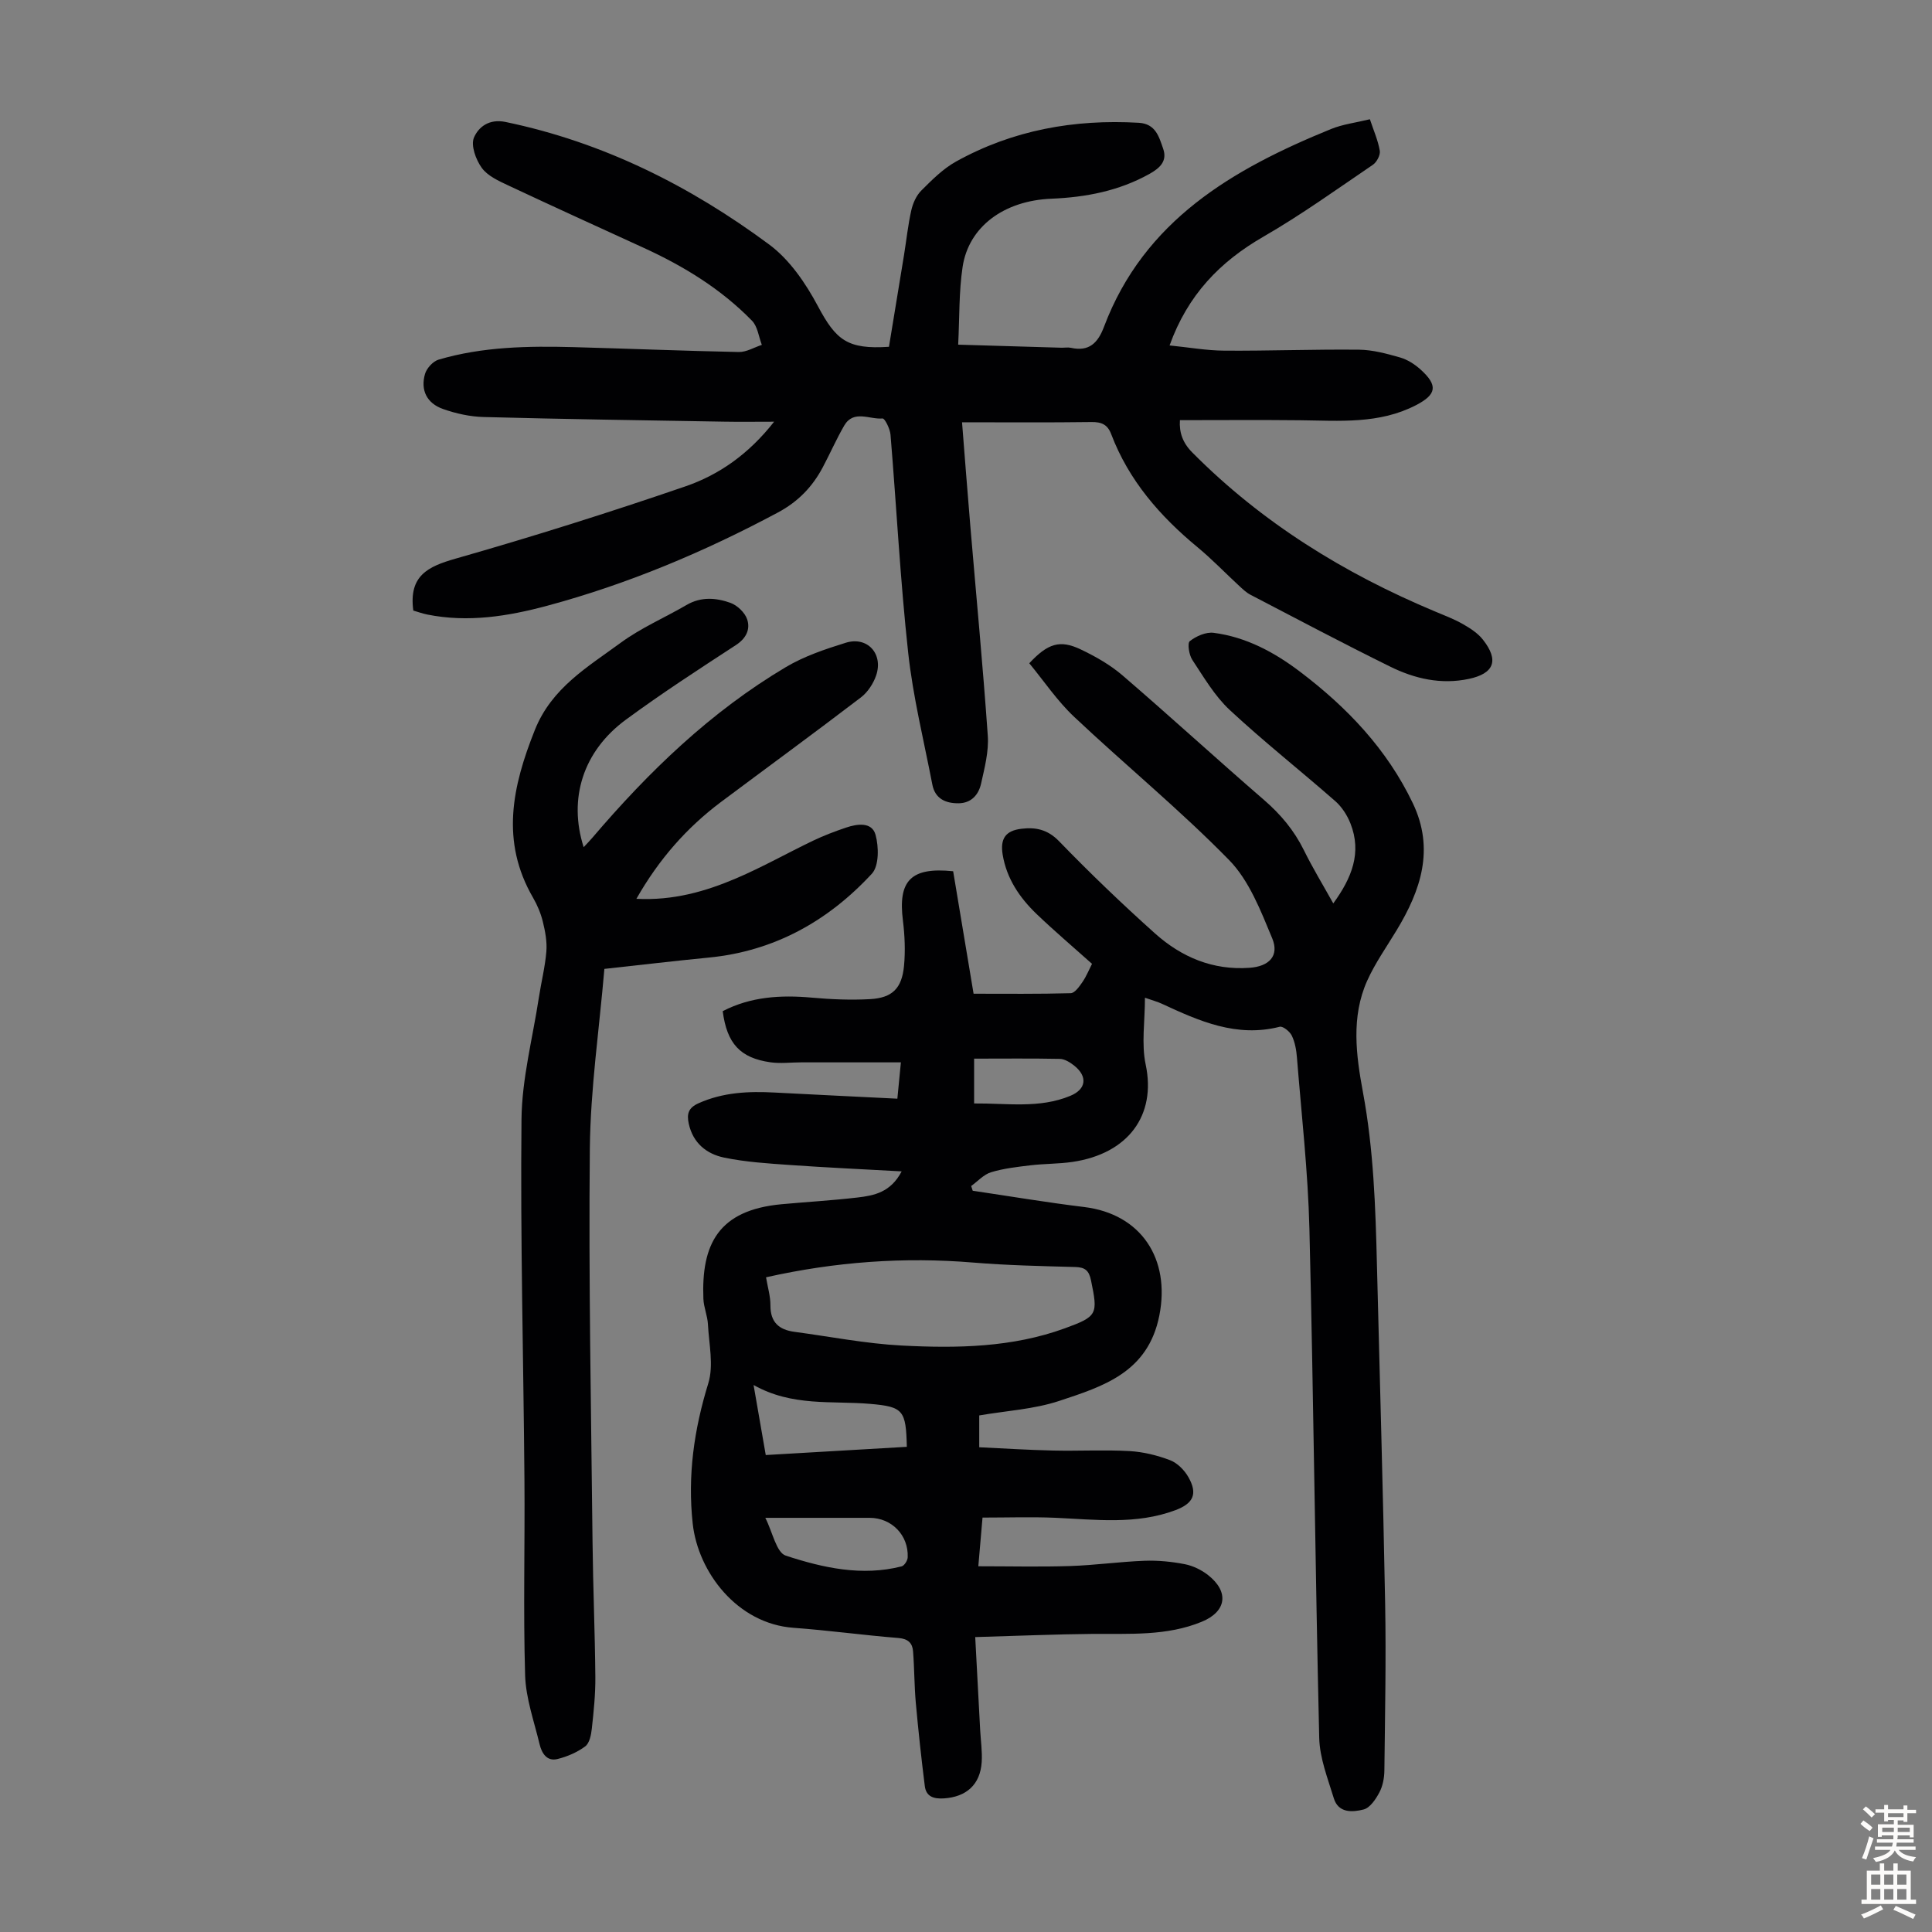
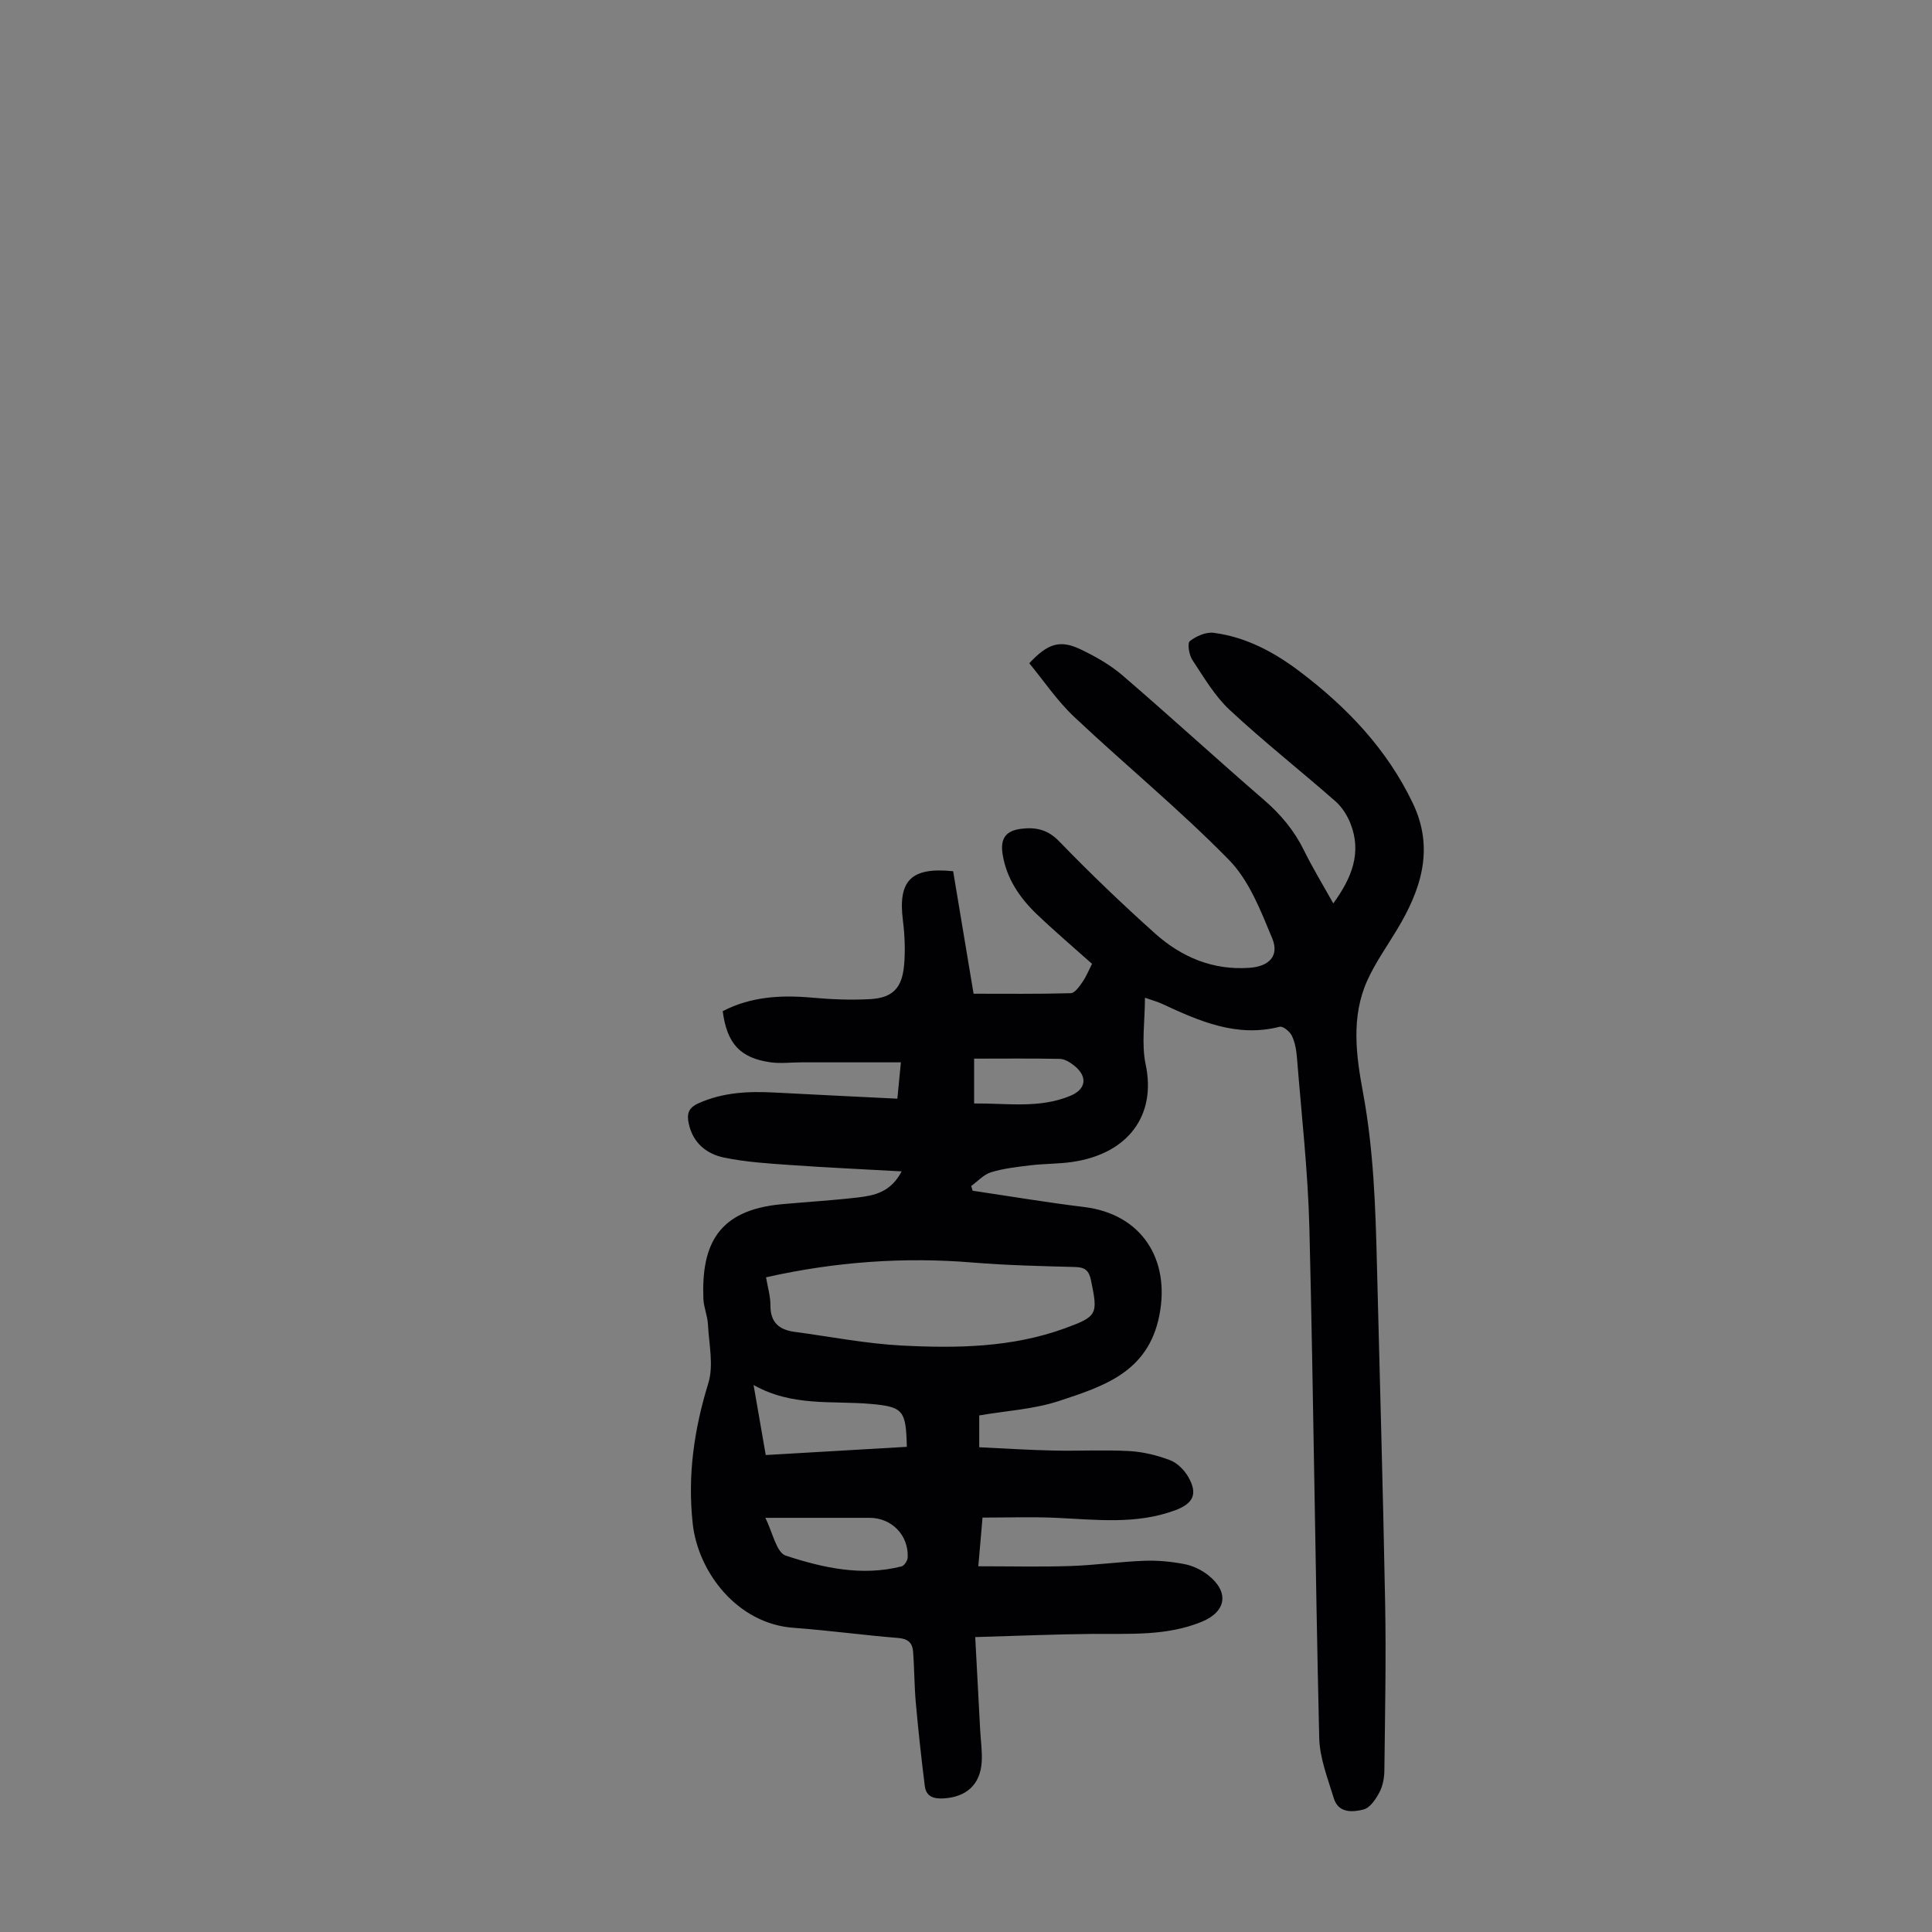
<svg xmlns="http://www.w3.org/2000/svg" enable-background="new 0 0 400 400" viewBox="0 0 400 400">
  <rect x="0" y="0" width="400" height="400" fill="#808080" stroke="none" />
  <g fill="#010103">
    <path d="m197.34 180.38c1.38 8.26 2.77 16.6 4.23 25.36 6.75 0 13.44.08 20.11-.11.84-.02 1.79-1.38 2.43-2.31.81-1.18 1.36-2.56 1.98-3.77-3.87-3.46-7.77-6.77-11.46-10.3-3.52-3.38-6.22-7.34-7.04-12.31-.53-3.26.56-4.95 3.86-5.35 2.91-.36 5.43.11 7.81 2.57 6.38 6.59 13.01 12.95 19.84 19.07 5.5 4.93 12.01 7.7 19.64 7.14 3.99-.29 6.18-2.45 4.65-6.12-2.37-5.69-4.76-11.95-8.94-16.21-10.16-10.38-21.46-19.64-32.05-29.62-3.52-3.31-6.27-7.43-9.3-11.1 3.86-4.14 6.37-4.9 10.62-2.88 3.09 1.47 6.17 3.22 8.74 5.44 9.85 8.47 19.42 17.25 29.24 25.74 3.45 2.98 6.23 6.3 8.25 10.39 1.81 3.68 3.96 7.21 6.09 11.03 3.82-5.25 5.96-10.49 3.55-16.57-.67-1.69-1.77-3.4-3.12-4.59-7.24-6.35-14.81-12.32-21.85-18.87-3.12-2.9-5.38-6.79-7.77-10.4-.68-1.03-1.05-3.45-.51-3.87 1.32-1.04 3.35-1.93 4.95-1.72 6.7.87 12.53 4.01 17.84 8.03 9.75 7.38 18.03 16.05 23.38 27.25 4.55 9.52 1.65 18.04-3.37 26.33-2.08 3.44-4.43 6.76-6.07 10.4-3.38 7.51-2.3 15.48-.88 23.14 2.2 11.84 2.6 23.76 2.89 35.72.58 23.39 1.27 46.77 1.7 70.16.21 11.51-.03 23.02-.16 34.53-.02 1.53-.33 3.2-1.04 4.53-.74 1.4-1.93 3.18-3.25 3.52-2.27.58-5.23.81-6.18-2.32-1.25-4.1-2.92-8.31-3.02-12.5-.83-35.12-1.17-70.26-2.03-105.38-.29-11.84-1.64-23.65-2.58-35.46-.12-1.54-.4-3.17-1.06-4.54-.41-.86-1.84-2.02-2.51-1.85-8.93 2.28-16.67-1.18-24.41-4.77-.89-.41-1.85-.67-3.49-1.24 0 4.89-.76 9.54.15 13.83 2.23 10.52-3.62 18.46-15.14 20.16-2.86.42-5.8.36-8.67.7-2.76.33-5.56.64-8.2 1.44-1.52.46-2.75 1.87-4.12 2.85.11.33.21.65.32.98 7.69 1.14 15.36 2.43 23.07 3.37 11.84 1.44 17.88 10.77 15.57 22.45-2.33 11.8-11.62 14.68-20.75 17.7-5.23 1.73-10.93 2.03-16.54 3v6.59c5.13.24 10.22.57 15.32.68 5.26.12 10.53-.18 15.78.11 2.84.16 5.75.87 8.42 1.89 1.51.58 2.98 2.07 3.8 3.53 1.94 3.43 1.03 5.41-2.69 6.81-8.14 3.05-16.53 1.95-24.9 1.58-4.89-.21-9.8-.04-15.05-.04-.29 3.34-.55 6.4-.87 10.08 6.6 0 12.83.15 19.04-.05 5.14-.17 10.26-.9 15.4-1.09 2.77-.1 5.6.18 8.32.71 1.69.33 3.43 1.18 4.79 2.24 4.44 3.48 3.84 7.56-1.27 9.67-7.26 2.99-14.91 2.46-22.51 2.52-7.8.07-15.6.41-24.41.66.36 6.83.69 13.01 1.02 19.19.12 2.23.46 4.48.32 6.69-.3 4.67-3.18 7.22-7.84 7.52-2.08.13-3.67-.36-3.94-2.56-.72-5.72-1.34-11.46-1.86-17.2-.32-3.55-.29-7.13-.57-10.68-.13-1.71-1.02-2.61-3.03-2.77-7.25-.58-14.46-1.58-21.71-2.11-11.68-.84-19.78-11.54-20.88-21.56-1.09-10 .28-19.51 3.23-29.08 1.14-3.71.13-8.12-.08-12.2-.09-1.77-.87-3.51-.94-5.27-.44-11.26 3.05-18.38 16.21-19.59 5.23-.48 10.48-.78 15.7-1.39 3.4-.4 6.85-1.04 9.14-5.41-8.11-.45-15.63-.79-23.13-1.32-4.56-.32-9.16-.61-13.62-1.53-3.63-.75-6.45-3-7.33-7.02-.44-2.02-.09-3.29 2.02-4.23 5.08-2.28 10.37-2.51 15.77-2.22 8.36.44 16.73.84 25.4 1.27.22-2.24.45-4.64.73-7.52-7.1 0-13.88 0-20.66 0-2.11 0-4.26.28-6.33-.01-6.29-.89-9.03-3.88-9.9-10.59 5.81-3.01 12.02-3.38 18.46-2.8 4 .36 8.05.53 12.05.31 4.61-.26 6.59-2.23 7.03-6.91.29-3.09.15-6.28-.23-9.36-1.05-8.27 1.66-11.11 10.4-10.21zm-38.74 84.07c.35 2.08.92 3.95.91 5.82-.02 3.49 1.77 5.04 4.96 5.47 7.41.99 14.79 2.45 22.23 2.84 11.4.59 22.85.42 33.8-3.58 6.75-2.46 6.83-2.91 5.38-9.92-.42-2.04-1.24-2.71-3.27-2.76-7.04-.19-14.09-.34-21.11-.92-14.36-1.19-28.53-.17-42.9 3.05zm29.15 35.1c-.18-7.54-.71-8.3-7.57-8.89-7.94-.69-16.13.61-24.16-3.91.92 5.3 1.69 9.74 2.52 14.5 9.85-.57 19.41-1.13 29.21-1.7zm-29.3 14.7c1.5 2.93 2.28 7.19 4.24 7.83 7.7 2.52 15.75 4.32 23.98 2.22.56-.14 1.24-1.21 1.26-1.88.19-4.57-3.32-8.16-7.87-8.17-6.96-.01-13.94 0-21.61 0zm43.23-95.07v9.28c6.8-.07 13.5 1.09 19.92-1.58 3.31-1.37 3.62-4 .81-6.25-.84-.67-1.97-1.38-2.98-1.4-5.87-.12-11.74-.05-17.75-.05z" />
-     <path d="m85.57 126.41c-.97-7.22 3.02-9.11 8.72-10.74 15.99-4.56 31.88-9.57 47.61-14.97 6.98-2.4 13.11-6.68 18.37-13.39-3.9 0-7.17.05-10.44-.01-16.56-.28-33.11-.52-49.67-.96-2.84-.07-5.78-.72-8.46-1.67-3.33-1.18-4.67-3.89-3.71-7.24.34-1.19 1.65-2.62 2.81-2.97 9.13-2.69 18.54-2.84 27.95-2.59 11.4.31 22.8.78 34.21 1.01 1.58.03 3.18-.96 4.77-1.48-.65-1.69-.87-3.8-2.03-4.99-6.4-6.57-14.11-11.29-22.41-15.09-9.35-4.28-18.71-8.54-28.02-12.91-2-.94-4.3-1.97-5.52-3.65-1.23-1.69-2.31-4.66-1.62-6.28.92-2.15 3.1-3.94 6.53-3.23 20.21 4.2 38.2 13.23 54.6 25.38 4.22 3.13 7.55 8.01 10.07 12.74 3.76 7.06 6.12 9 14.72 8.43 1.03-6.28 2.08-12.65 3.12-19.01.5-3.09.82-6.22 1.51-9.27.33-1.46 1.04-3.05 2.08-4.08 2.2-2.2 4.49-4.5 7.17-5.99 11.75-6.52 24.47-8.8 37.83-8.03 3.53.2 4.21 2.94 5.06 5.37.89 2.54-.64 3.99-2.86 5.23-6.33 3.52-13.13 4.82-20.28 5.12-9.85.4-17.12 5.81-18.38 14.1-.78 5.16-.63 10.45-.92 16.12 7.33.22 14.33.43 21.33.63.67.02 1.37-.12 2.01.02 3.77.84 5.59-1.01 6.85-4.35 8.31-22.04 26.67-32.66 46.99-40.94 2.44-1 5.16-1.32 8.06-2.03.78 2.34 1.69 4.39 2.05 6.52.15.88-.62 2.35-1.42 2.9-7.48 5.08-14.85 10.38-22.67 14.89-9.01 5.19-15.68 12.07-19.43 22.52 3.95.39 7.66 1.06 11.38 1.08 9.28.06 18.56-.3 27.83-.2 2.85.03 5.74.82 8.51 1.61 1.55.45 3.06 1.42 4.27 2.52 3.62 3.28 3.29 5.14-.96 7.35-7.63 3.96-15.84 3.22-24 3.13-8.24-.09-16.49-.02-24.89-.02-.17 2.53.56 4.68 2.56 6.69 14.41 14.53 31.42 25.03 50.19 32.89 1.96.82 3.97 1.58 5.8 2.62 1.53.87 3.12 1.89 4.18 3.24 3.39 4.3 2.32 7.02-2.92 8.13-5.76 1.22-11.2-.04-16.27-2.54-9.73-4.79-19.31-9.87-28.93-14.88-.87-.45-1.62-1.18-2.36-1.86-2.88-2.66-5.6-5.5-8.61-7.99-7.78-6.43-14.24-13.84-17.87-23.41-.75-1.98-1.99-2.53-4.08-2.5-8.8.12-17.61.05-26.8.05.54 6.78 1.09 14.1 1.71 21.41 1.22 14.49 2.61 28.98 3.62 43.48.23 3.25-.66 6.64-1.38 9.89-.51 2.31-2.01 4.07-4.66 4.1-2.7.03-4.88-.95-5.44-3.88-1.75-9.08-4-18.12-5-27.29-1.64-15-2.41-30.1-3.66-45.15-.1-1.21-1.19-3.4-1.65-3.35-2.67.25-5.98-1.88-7.94 1.48-1.62 2.8-2.92 5.78-4.44 8.64-2.14 4.04-5.12 7.12-9.27 9.34-15.24 8.15-31.06 14.81-47.76 19.31-8.15 2.19-16.41 3.52-24.86 1.82-1.05-.22-2.09-.59-2.88-.82z" />
-     <path d="m131.76 186.09c7.63.39 14.27-1.52 20.64-4.23 5.44-2.32 10.61-5.25 15.95-7.81 2.2-1.05 4.51-1.93 6.83-2.71 2.33-.79 5.34-1.2 6.09 1.49.69 2.49.74 6.43-.75 8.05-9.07 9.82-20.22 16.06-33.81 17.38-6.99.68-13.97 1.51-21.58 2.34-1.06 12.48-2.88 24.82-3.01 37.18-.27 27.18.27 54.37.56 81.56.1 9.29.5 18.57.58 27.86.03 3.57-.34 7.15-.73 10.7-.14 1.29-.48 3.01-1.37 3.67-1.66 1.23-3.72 2.12-5.75 2.62-2.19.54-3.25-1.22-3.69-3.05-1.13-4.74-2.85-9.49-3-14.28-.4-13.51-.03-27.04-.14-40.56-.2-24.85-.86-49.7-.61-74.54.08-8.41 2.31-16.8 3.59-25.19.49-3.21 1.3-6.38 1.56-9.6.16-2.02-.24-4.14-.73-6.14-.42-1.72-1.13-3.42-2.02-4.96-6.79-11.69-4.3-23.06.37-34.75 3.48-8.71 10.94-13.03 17.78-18.05 4.2-3.08 9.11-5.19 13.65-7.83 2.98-1.74 6.11-1.48 9.05-.43 1.43.51 3.02 2.03 3.48 3.44.67 2.05-.2 3.92-2.36 5.32-7.68 5-15.39 10.01-22.77 15.44-8.85 6.51-11.94 16.32-8.73 26.39.67-.72 1.25-1.31 1.79-1.94 11.68-13.71 24.53-26.12 40.1-35.36 3.79-2.25 8.12-3.7 12.36-5.02 4.46-1.4 7.83 2.26 6.31 6.75-.58 1.7-1.75 3.49-3.17 4.57-9.59 7.33-19.34 14.45-29.01 21.68-7.02 5.28-12.76 11.75-17.46 20.01z" />
  </g>
-   <path d="m385.2 377.6.6-.7c.6.4 1.3.9 1.9 1.5l-.6.7c-.8-.5-1.4-1-1.9-1.5zm.3 7.1c.6-1.4 1.1-2.9 1.5-4.5.3.1.6.3.9.4-.5 1.4-1 2.9-1.5 4.4zm.2-10.1.6-.6c.7.5 1.3 1.1 1.9 1.6l-.7.7c-.6-.6-1.2-1.2-1.8-1.7zm8.4-.8h.8v.9h1.8v.7h-1.8v1.8h-.8v-.3h-1.2v.9h3.3v2.6h-.8v-.4h-2.5c0 .3 0 .6-.1.8h3.4v.7h-3.5c0 .3-.1.6-.1.8h4v.7h-3.5c.7.9 1.9 1.3 3.6 1.5-.2.2-.4.5-.6.9-1.9-.3-3.2-1.1-3.8-2.3-.5 1.1-1.8 2-3.9 2.4-.2-.3-.4-.5-.6-.8 1.9-.4 3.1-.9 3.6-1.7h-3.2v-.7h3.5c.1-.2.1-.5.2-.8h-3.3v-.7h3.4c0-.2 0-.5 0-.8h-2.4v.3h-.8v-2.6h3.3v-.9h-1.2v.3h-.8v-1.8h-1.8v-.7h1.8v-.9h.8v.9h3.2zm-4.4 5.5h2.4c0-.3 0-.6 0-.9h-2.4zm1.2-3.1h3.2v-.8h-3.2zm4.4 2.2h-2.4v.9h2.5v-.9z" fill="#fcfbfa" />
-   <path d="m389.2 385.8h.9v1.5h1.9v-1.5h.9v1.5h2.7v6h1.1v.9h-11.3v-.9h1.1v-6h2.7zm.2 8.7.5.8c-1.2.6-2.5 1.3-4 1.9-.2-.3-.3-.6-.6-.8 1.6-.6 3-1.3 4.1-1.9zm-2-4.3h1.9v-2.1h-1.9zm0 3.1h1.9v-2.2h-1.9zm2.7-3.1h1.9v-2.1h-1.9zm0 3.1h1.9v-2.2h-1.9zm2.4 1.3c1.4.6 2.7 1.2 4.1 1.8l-.5.9c-1.5-.7-2.8-1.4-4.1-1.9zm2.2-6.5h-1.9v2.1h1.9zm-1.9 5.2h1.9v-2.2h-1.9z" fill="#fcfbfa" />
</svg>